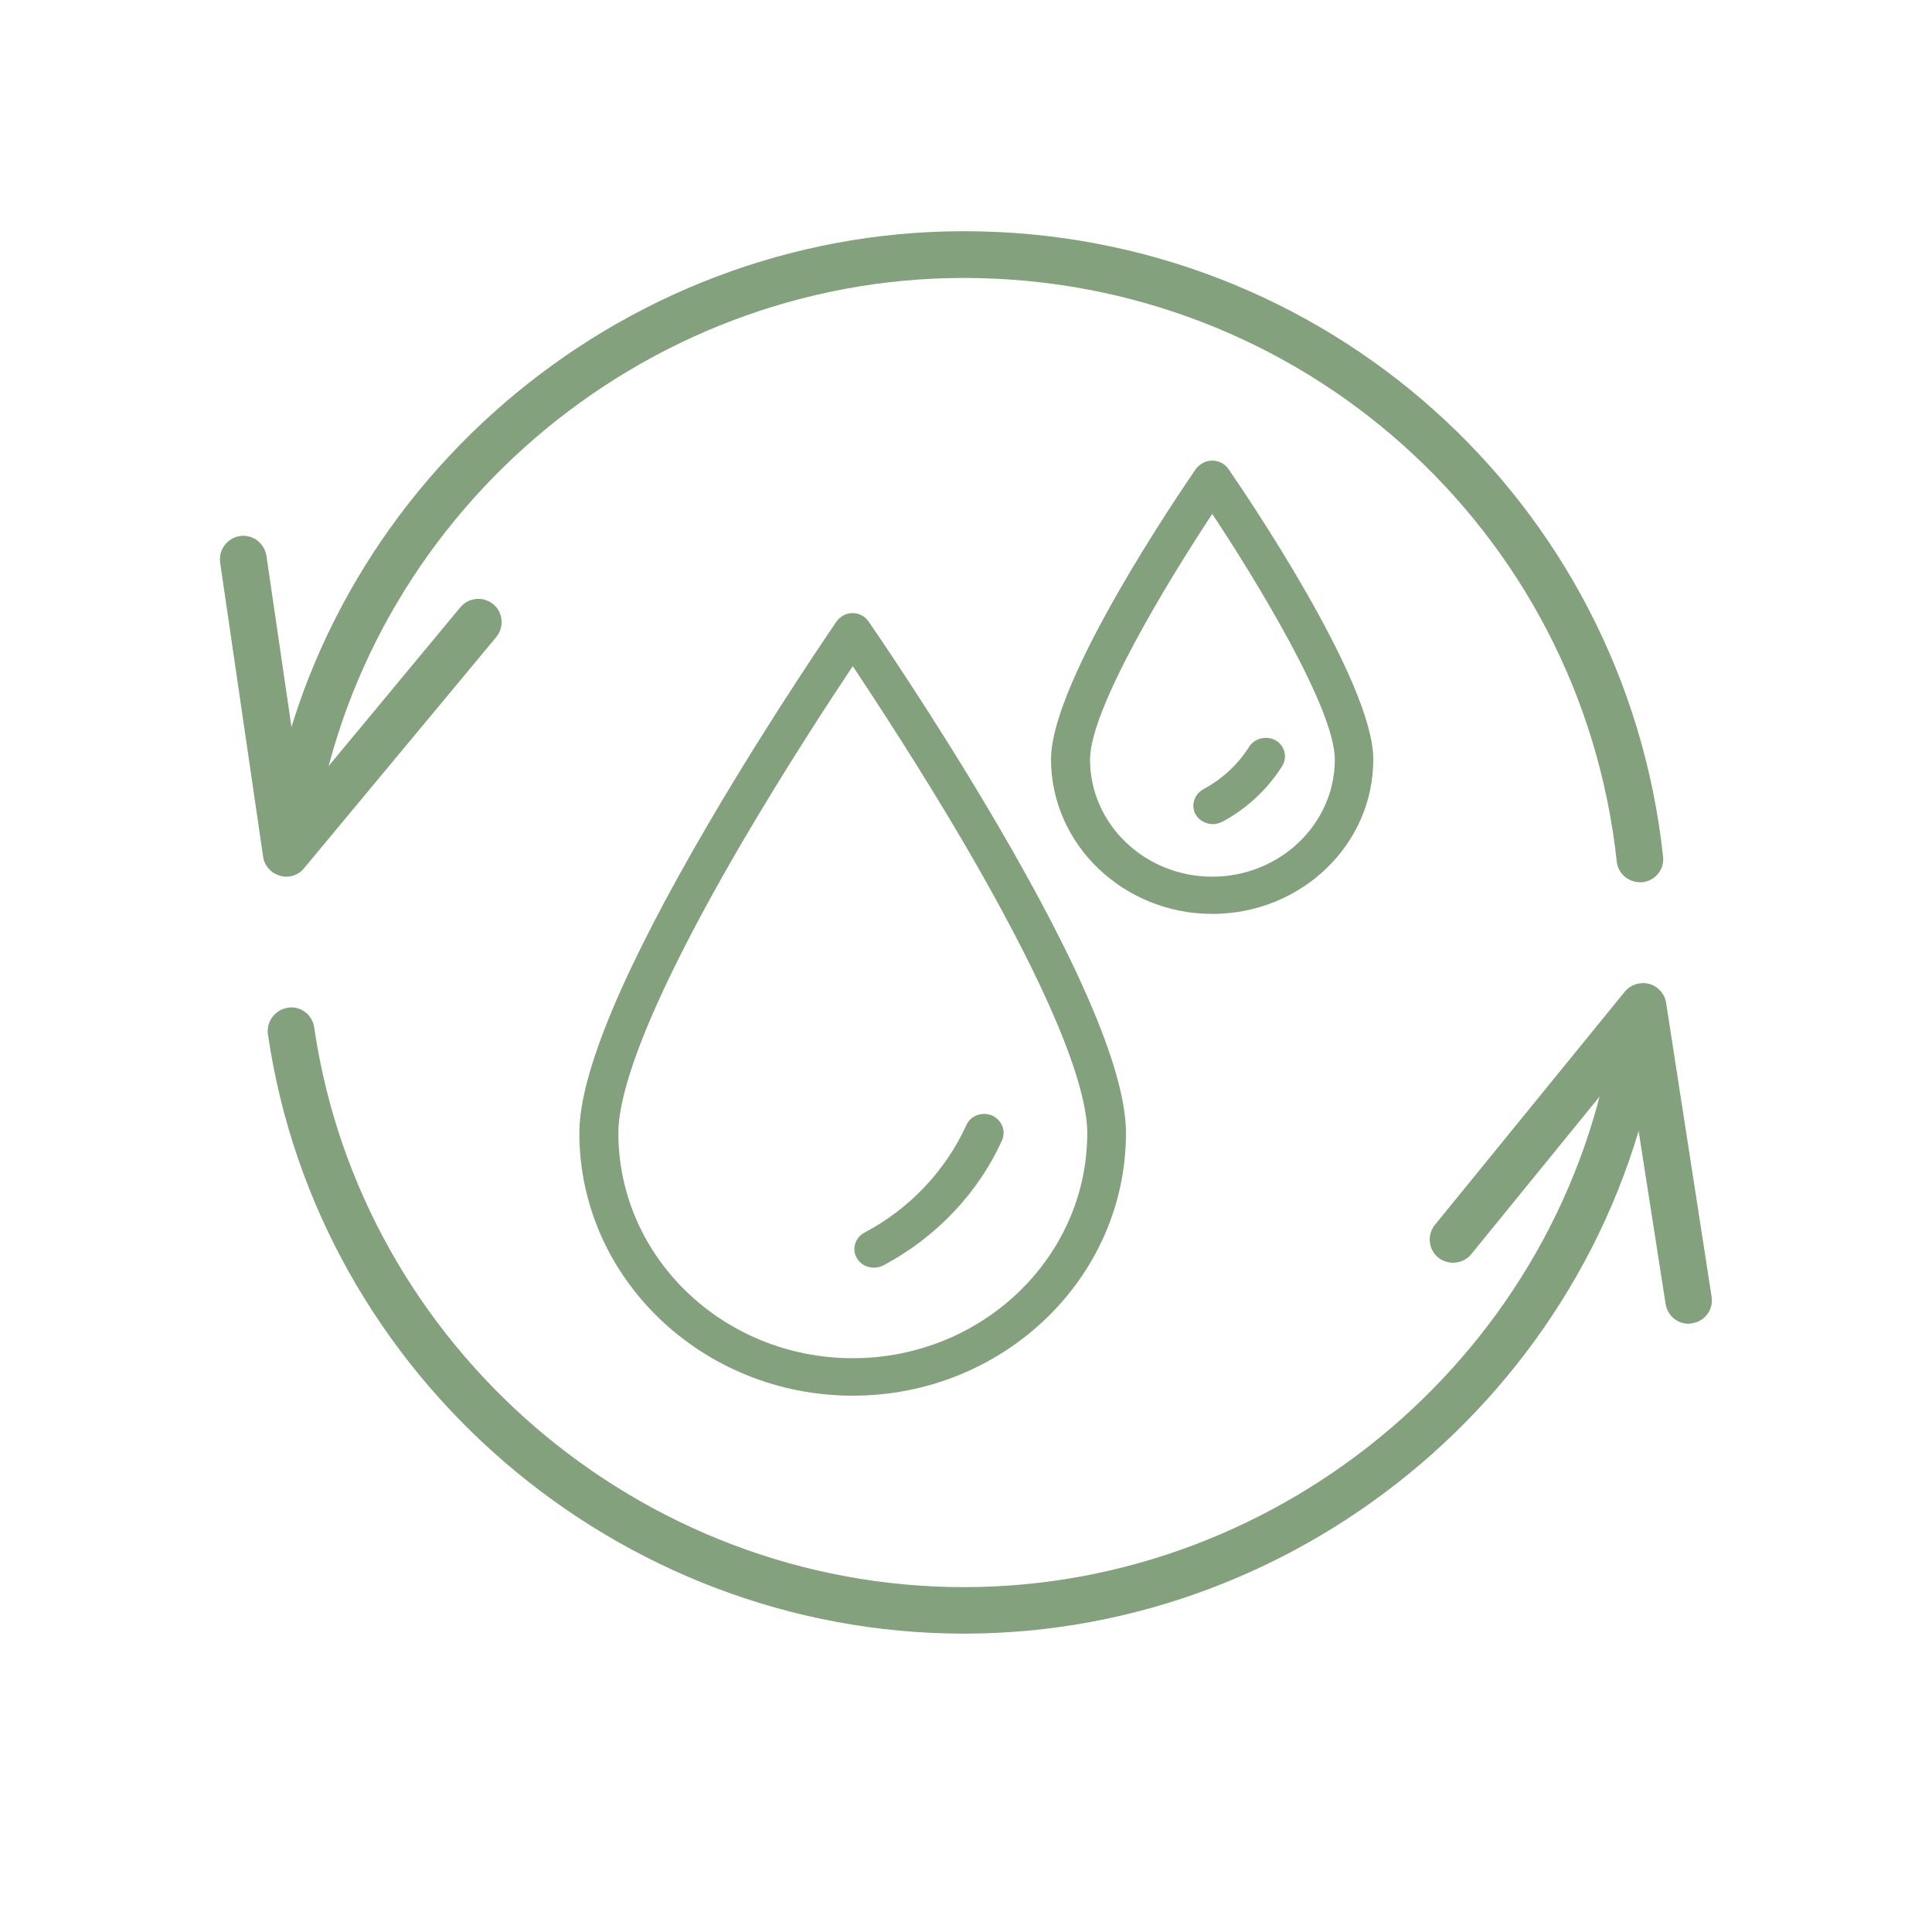
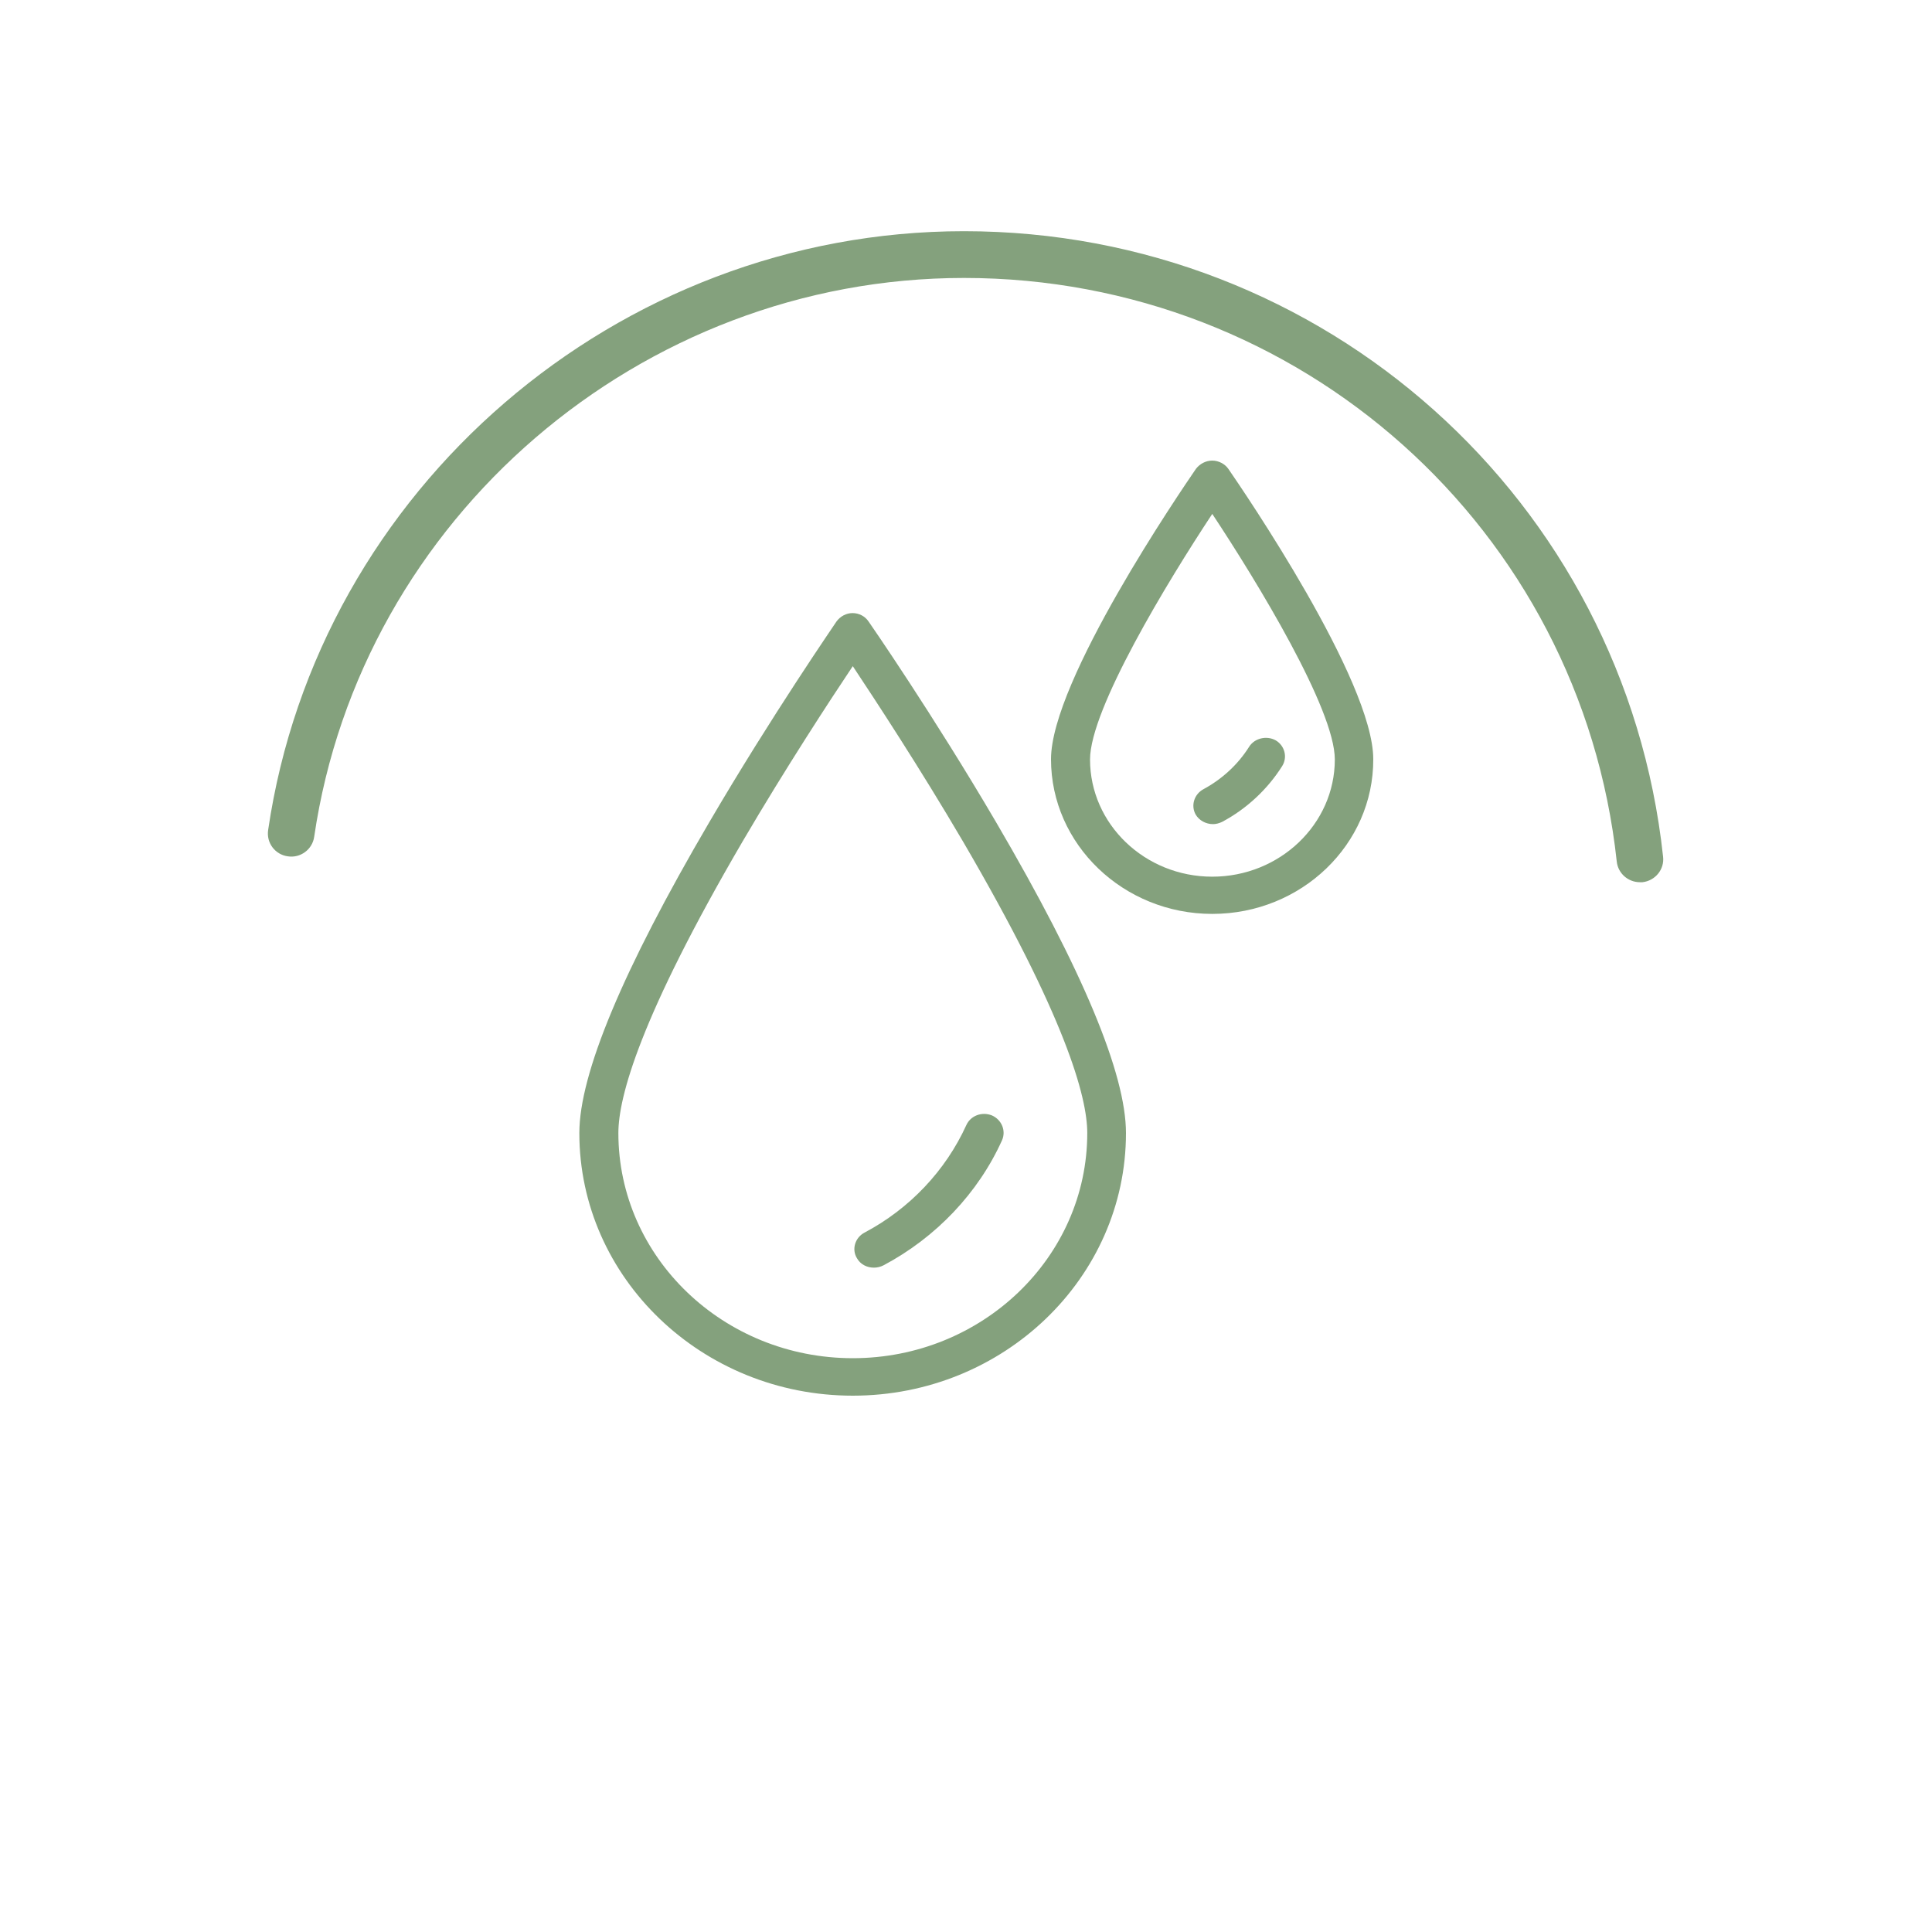
<svg xmlns="http://www.w3.org/2000/svg" width="40" zoomAndPan="magnify" viewBox="0 0 30 30" height="40" preserveAspectRatio="xMidYMid meet" version="1.0">
  <defs>
    <clipPath id="id1">
      <path d="M 3.387 8 L 8 8 L 8 14 L 3.387 14 Z M 3.387 8 " clip-rule="nonzero" />
    </clipPath>
    <clipPath id="id2">
-       <path d="M 22 15 L 26.613 15 L 26.613 21 L 22 21 Z M 22 15 " clip-rule="nonzero" />
-     </clipPath>
+       </clipPath>
    <clipPath id="id3">
-       <path d="M 4 15 L 26 15 L 26 25.367 L 4 25.367 Z M 4 15 " clip-rule="nonzero" />
-     </clipPath>
+       </clipPath>
    <clipPath id="id4">
      <path d="M 4 3.594 L 26 3.594 L 26 14 L 4 14 Z M 4 3.594 " clip-rule="nonzero" />
    </clipPath>
    <clipPath id="id5">
      <path d="M 8.992 7.156 L 21.332 7.156 L 21.332 21.672 L 8.992 21.672 Z M 8.992 7.156 " clip-rule="nonzero" />
    </clipPath>
  </defs>
  <g clip-path="url(#id1)">
-     <path fill="rgb(51.759%, 63.139%, 49.019%)" d="M 4.445 13.613 C 4.414 13.613 4.379 13.609 4.348 13.598 C 4.211 13.559 4.105 13.445 4.086 13.305 L 3.418 8.734 C 3.391 8.539 3.527 8.355 3.723 8.324 C 3.926 8.293 4.105 8.434 4.137 8.629 L 4.688 12.395 L 7.148 9.43 C 7.277 9.277 7.504 9.254 7.66 9.383 C 7.812 9.508 7.832 9.738 7.707 9.891 L 4.723 13.48 C 4.656 13.566 4.551 13.613 4.445 13.613 " fill-opacity="1" fill-rule="nonzero" />
-   </g>
+     </g>
  <g clip-path="url(#id2)">
-     <path fill="rgb(51.759%, 63.139%, 49.019%)" d="M 26.219 20.555 C 26.043 20.555 25.891 20.426 25.863 20.246 L 25.277 16.488 L 22.844 19.477 C 22.719 19.629 22.488 19.652 22.332 19.527 C 22.18 19.402 22.156 19.172 22.281 19.02 L 25.23 15.398 C 25.32 15.289 25.469 15.242 25.605 15.277 C 25.746 15.316 25.848 15.43 25.871 15.57 L 26.578 20.137 C 26.609 20.332 26.473 20.52 26.277 20.547 C 26.258 20.551 26.238 20.555 26.219 20.555 " fill-opacity="1" fill-rule="nonzero" />
-   </g>
+     </g>
  <g clip-path="url(#id3)">
    <path fill="rgb(51.759%, 63.139%, 49.019%)" d="M 14.969 25.367 C 9.582 25.367 4.934 21.367 4.16 16.059 C 4.133 15.863 4.27 15.68 4.469 15.648 C 4.664 15.613 4.852 15.758 4.879 15.953 C 5.602 20.91 9.938 24.645 14.969 24.645 C 19.953 24.645 24.285 20.945 25.043 16.039 C 25.074 15.844 25.262 15.707 25.457 15.738 C 25.656 15.77 25.789 15.953 25.762 16.152 C 24.949 21.406 20.309 25.367 14.969 25.367 " fill-opacity="1" fill-rule="nonzero" />
  </g>
  <g clip-path="url(#id4)">
    <path fill="rgb(51.759%, 63.139%, 49.019%)" d="M 25.465 13.699 C 25.281 13.699 25.125 13.562 25.105 13.379 C 24.547 8.211 20.188 4.316 14.969 4.316 C 9.945 4.316 5.605 8.047 4.879 12.992 C 4.852 13.191 4.664 13.328 4.469 13.297 C 4.27 13.27 4.133 13.086 4.164 12.887 C 4.941 7.59 9.586 3.59 14.969 3.59 C 20.559 3.59 25.227 7.766 25.824 13.301 C 25.848 13.5 25.703 13.676 25.504 13.699 C 25.488 13.699 25.477 13.699 25.465 13.699 " fill-opacity="1" fill-rule="nonzero" />
  </g>
  <g clip-path="url(#id5)">
    <path fill="rgb(51.759%, 63.139%, 49.019%)" d="M 13.242 21.672 C 10.902 21.672 8.996 19.844 8.996 17.594 C 8.996 16.676 9.672 15.059 11.008 12.777 C 11.988 11.102 12.98 9.668 12.988 9.652 C 13.047 9.57 13.141 9.52 13.238 9.52 C 13.34 9.52 13.434 9.57 13.488 9.652 C 13.5 9.668 14.492 11.102 15.473 12.777 C 16.809 15.059 17.484 16.676 17.484 17.594 C 17.484 19.844 15.582 21.672 13.242 21.672 Z M 13.242 10.344 C 12.887 10.875 12.207 11.914 11.531 13.066 C 9.938 15.793 9.602 17.035 9.602 17.594 C 9.602 19.523 11.234 21.09 13.242 21.09 C 15.25 21.09 16.883 19.523 16.883 17.594 C 16.883 17.035 16.547 15.793 14.953 13.066 C 14.277 11.914 13.594 10.875 13.242 10.344 Z M 13.719 19.648 C 14.535 19.215 15.191 18.523 15.559 17.707 C 15.625 17.559 15.555 17.387 15.402 17.32 C 15.246 17.258 15.07 17.324 15.004 17.473 C 14.684 18.176 14.125 18.77 13.422 19.141 C 13.277 19.219 13.223 19.398 13.305 19.535 C 13.359 19.633 13.461 19.684 13.57 19.684 C 13.621 19.684 13.672 19.672 13.719 19.648 Z M 18.824 14.191 C 17.445 14.191 16.32 13.113 16.32 11.789 C 16.32 10.57 18.34 7.617 18.57 7.281 C 18.629 7.203 18.723 7.152 18.824 7.152 C 18.922 7.152 19.02 7.203 19.074 7.281 C 19.305 7.617 21.324 10.57 21.324 11.789 C 21.328 13.113 20.207 14.191 18.824 14.191 Z M 18.824 7.98 C 18.129 9.031 16.926 11.012 16.926 11.793 C 16.926 12.797 17.777 13.613 18.824 13.613 C 19.871 13.613 20.727 12.797 20.727 11.793 C 20.727 11.012 19.52 9.031 18.824 7.98 Z M 18.977 12.762 C 19.359 12.559 19.684 12.254 19.91 11.895 C 19.996 11.758 19.949 11.578 19.809 11.496 C 19.668 11.418 19.48 11.461 19.395 11.598 C 19.223 11.871 18.977 12.098 18.688 12.254 C 18.543 12.332 18.488 12.508 18.566 12.648 C 18.621 12.742 18.727 12.797 18.836 12.797 C 18.879 12.797 18.93 12.785 18.977 12.762 Z M 18.977 12.762 " fill-opacity="1" fill-rule="nonzero" />
  </g>
</svg>